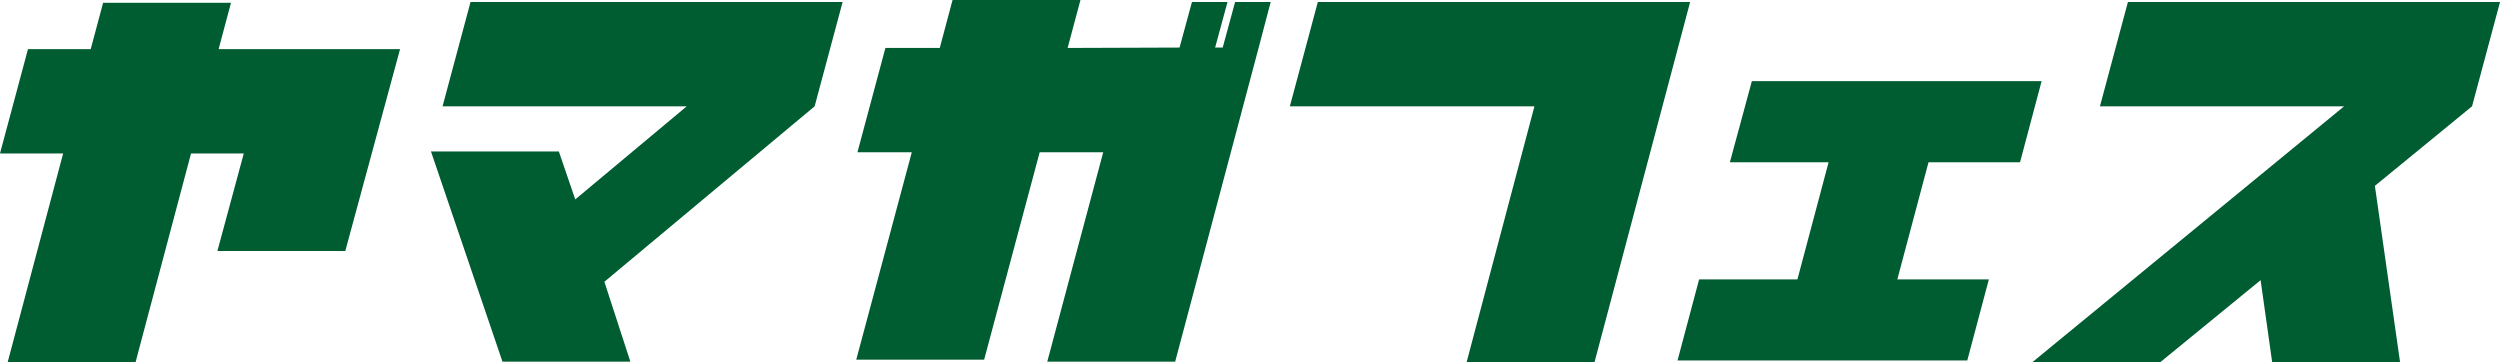
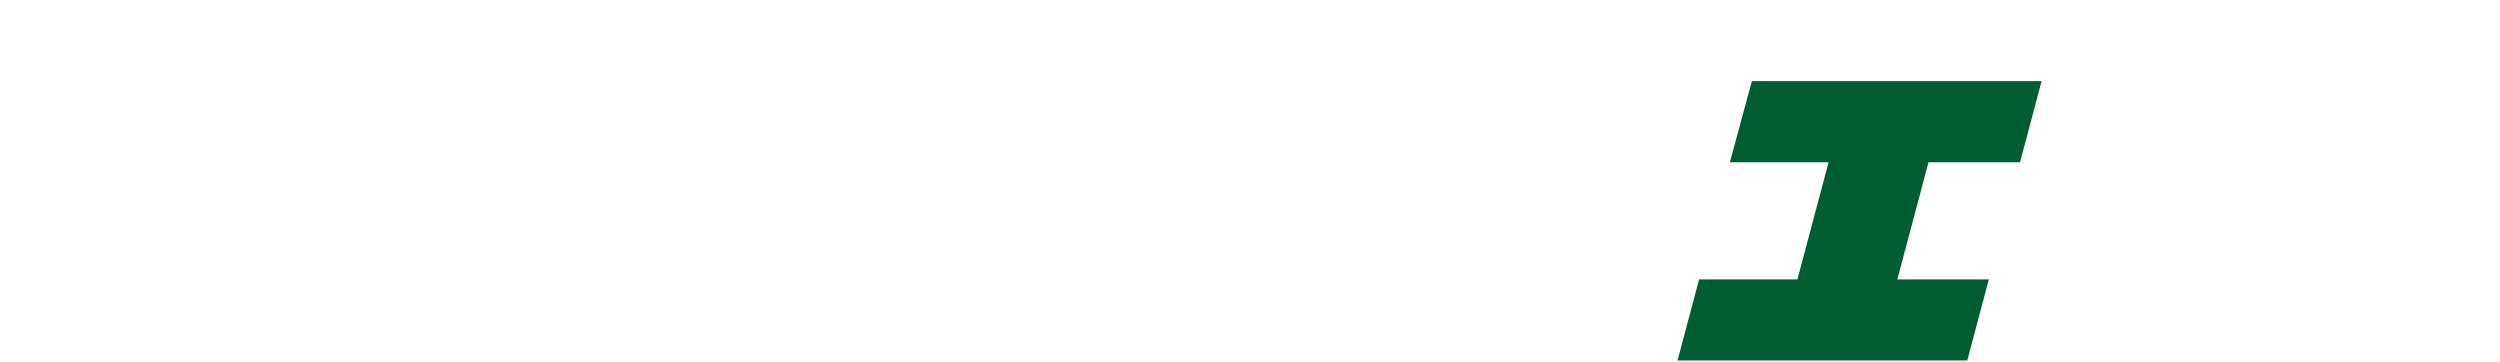
<svg xmlns="http://www.w3.org/2000/svg" width="321.635" height="46.634" viewBox="0 0 321.635 46.634">
  <g id="グループ_494" data-name="グループ 494" transform="translate(-0.001 0)">
-     <path id="パス_1070" data-name="パス 1070" d="M13.266.743,11.672,6.707H3.6L0,20.127H8.124L.977,47.018H17.43l7.147-26.891h6.787L27.971,32.673H44.424L51.468,6.707H28.125L29.719.743Z" transform="translate(0 -0.383)" fill="#005c31" />
-     <path id="パス_1071" data-name="パス 1071" d="M119.619.53l-3.6,13.42h31.415L133.09,25.93l-2.108-6.17H114.529l9.2,27.045h16.453l-3.342-10.283L163.889,13.95l3.6-13.42Z" transform="translate(-59.082 -0.273)" fill="#005c31" />
-     <path id="パス_1072" data-name="パス 1072" d="M239.931,0l-1.645,6.17h-6.993l-3.6,13.419h6.993L227.54,46.275h16.453l7.147-26.686h8.175l-7.2,26.943H268.57L279.316,6.119,280.859.257h-4.577l-1.594,5.862h-.977L275.305.257H270.73l-1.594,5.862-14.4.051L256.385,0Z" transform="translate(-117.38)" fill="#005c31" />
-     <path id="パス_1073" data-name="パス 1073" d="M346.369.53l-3.6,13.42h31.467L365.5,46.908h16.453L394.238.633V.53Z" transform="translate(-176.823 -0.273)" fill="#005c31" />
    <path id="パス_1074" data-name="パス 1074" d="M455.351,21.559,452.522,32h12.7l-4.01,15.065H448.564L445.787,57.5h37.277l2.777-10.437H474.066L478.076,32h11.775l2.776-10.437Z" transform="translate(-229.966 -11.121)" fill="#005c31" />
-     <path id="パス_1075" data-name="パス 1075" d="M552.327.53l-3.6,13.42h31.415L539.987,46.908h16.454L569.4,36.317l1.491,10.591h16.454L584.1,24.182,596.6,13.95,600.2.53Z" transform="translate(-278.561 -0.273)" fill="#005c31" />
  </g>
</svg>